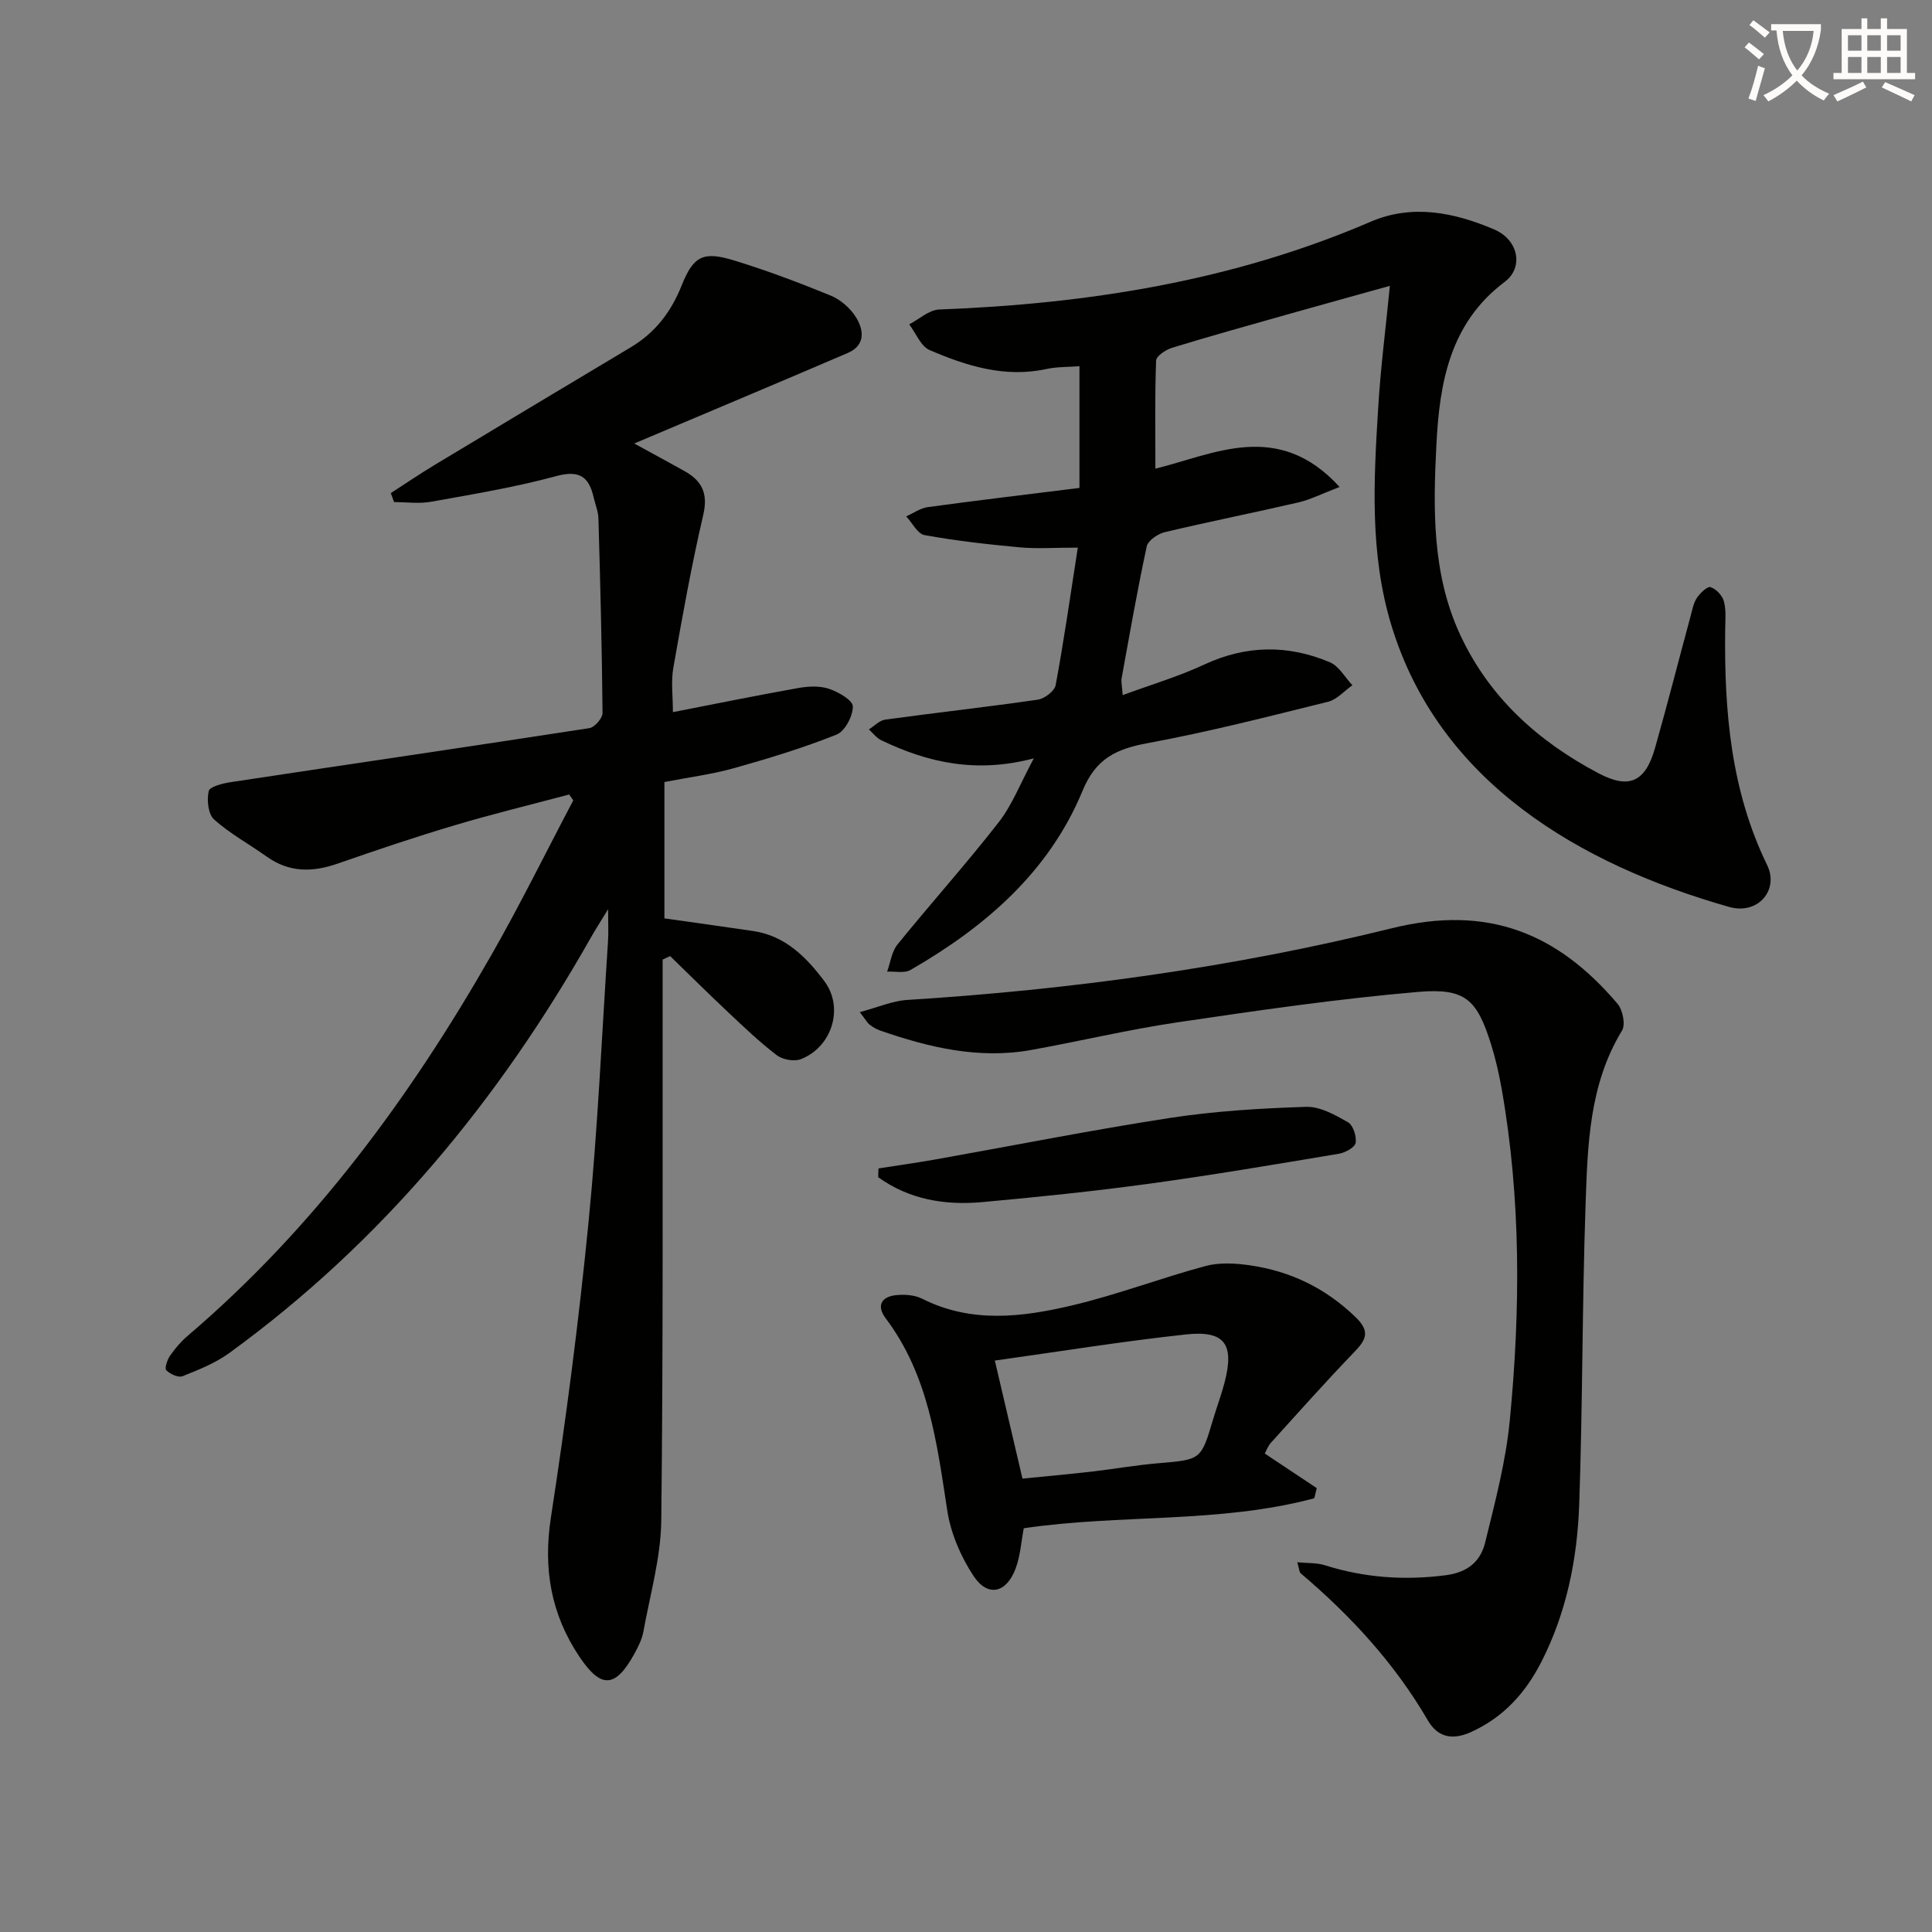
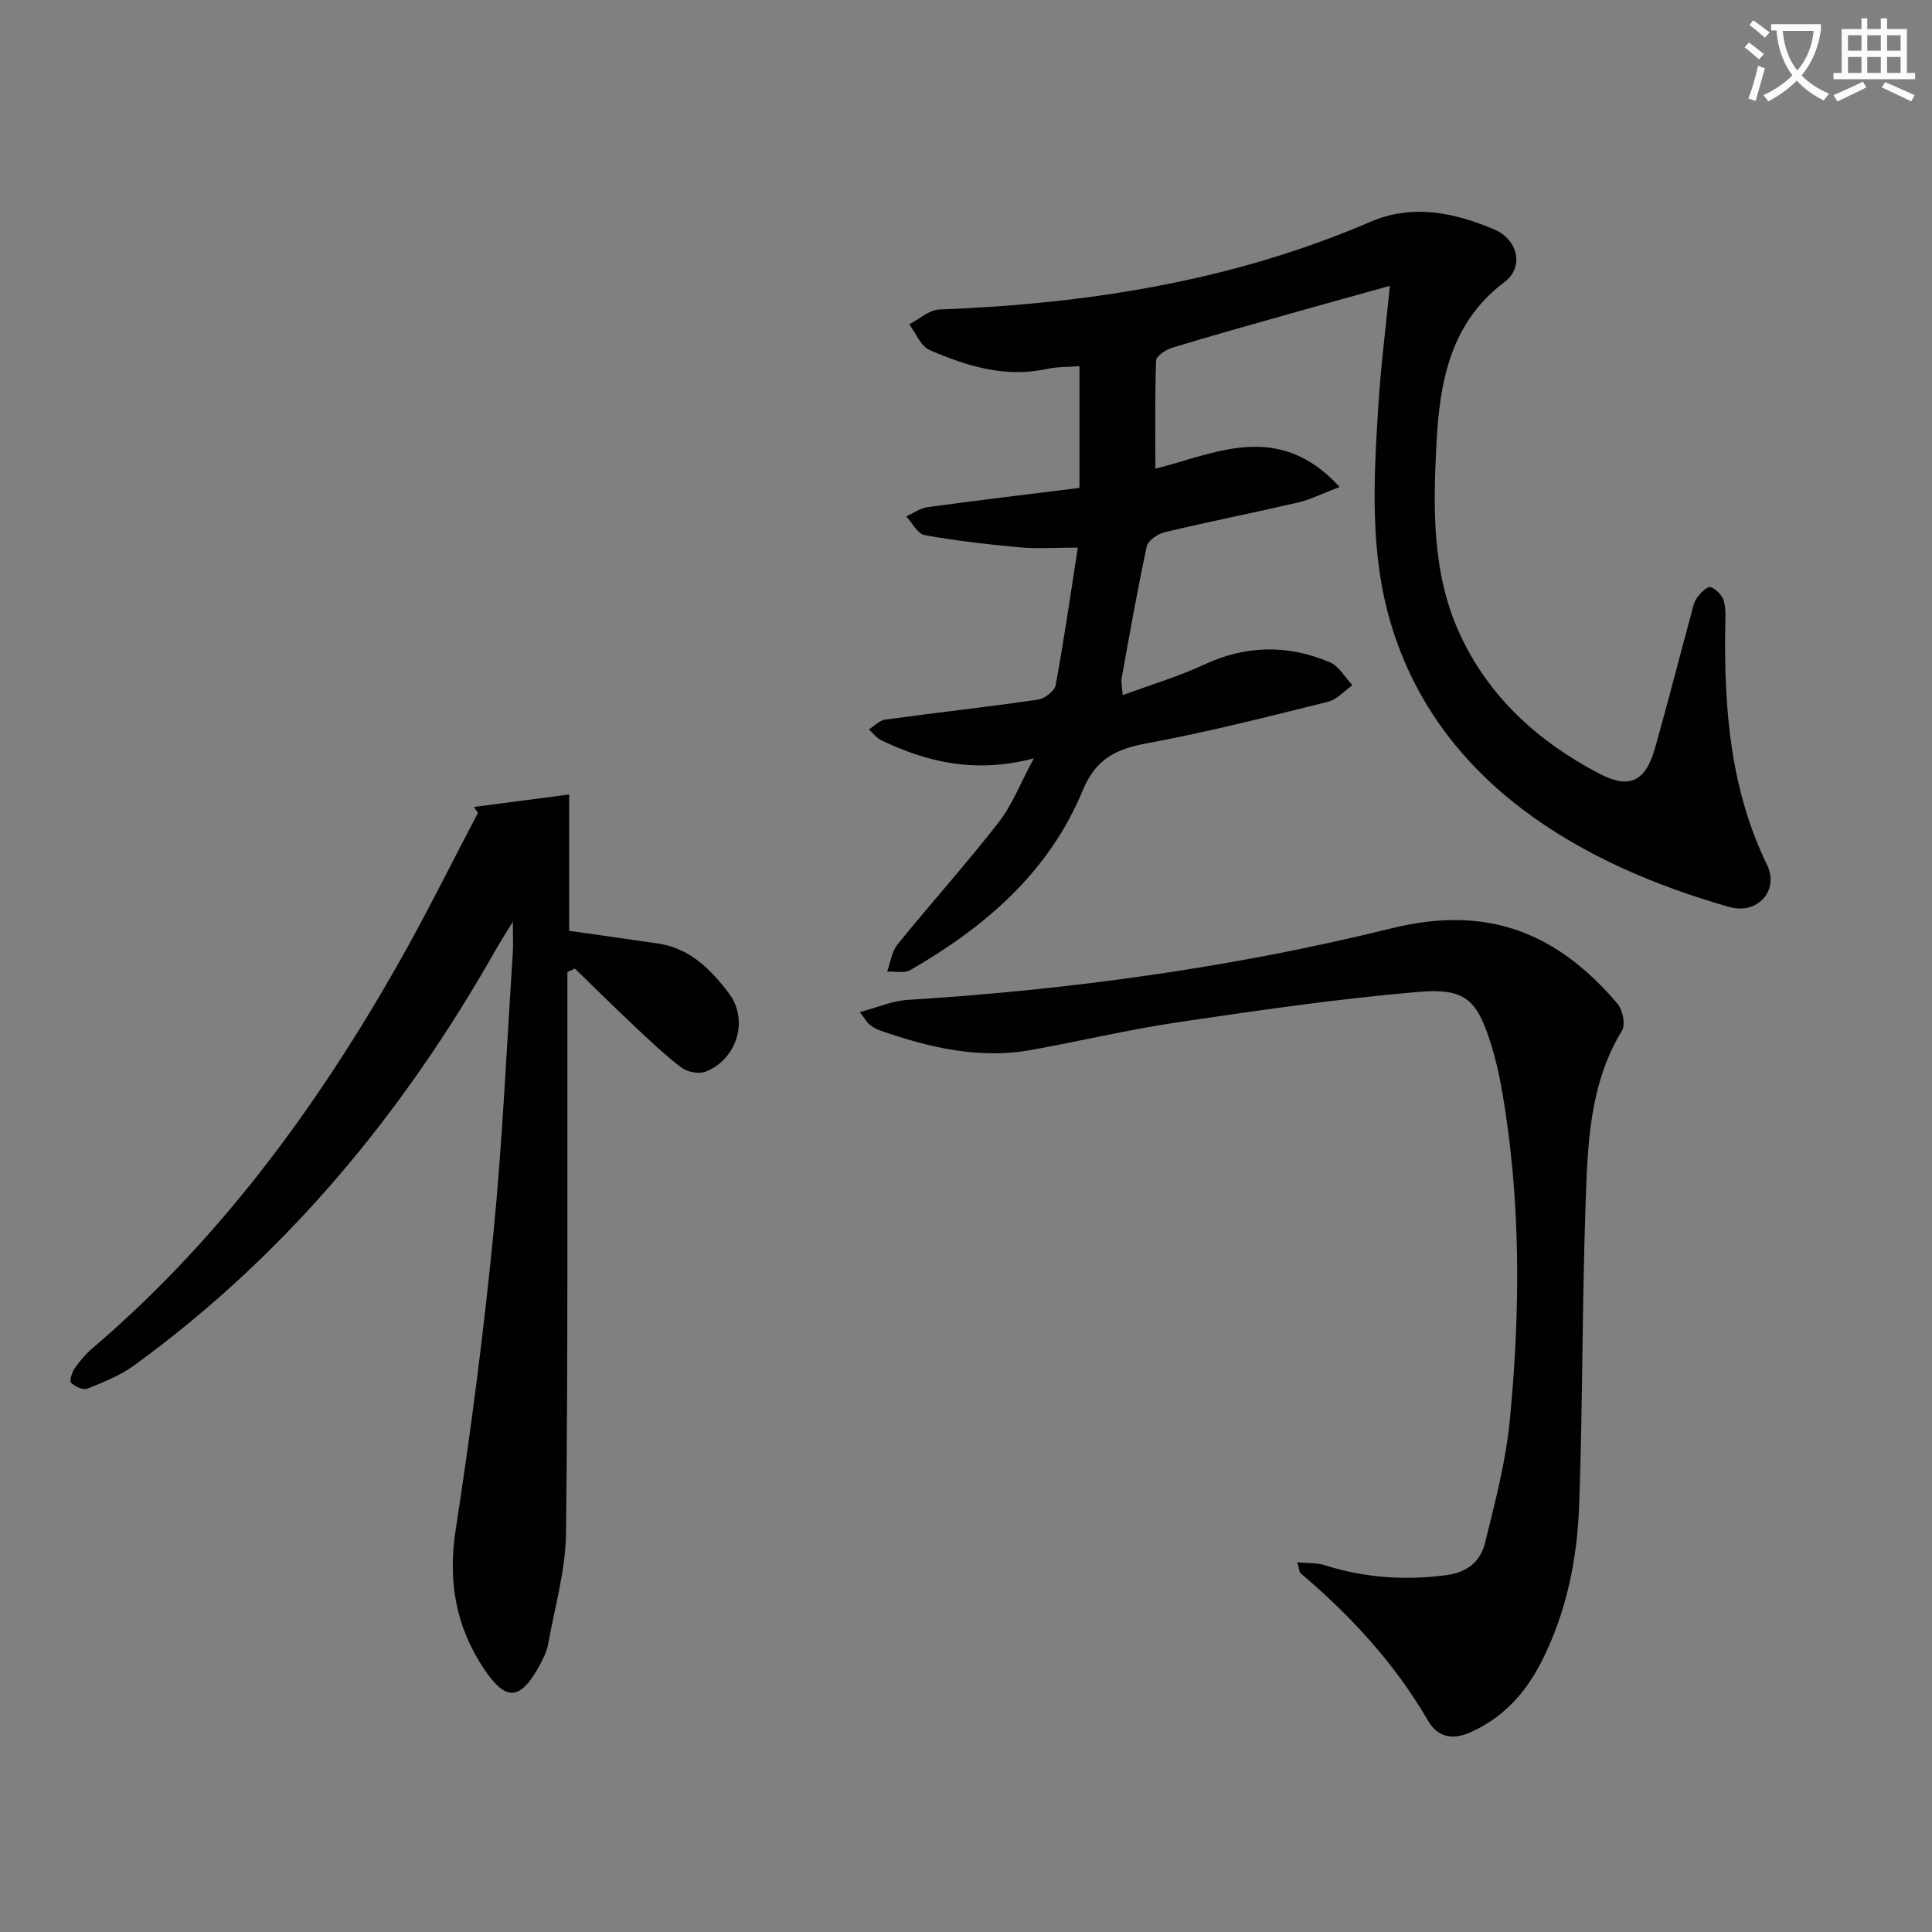
<svg xmlns="http://www.w3.org/2000/svg" enable-background="new 0 0 400 400" viewBox="0 0 400 400">
  <rect x="0" y="0" width="400" height="400" fill="#808080" stroke="none" />
  <path d="m362.1 8.8c1.1.8 2.1 1.6 3.1 2.4l-1 1.1c-1.3-1.1-2.3-2-3-2.5zm1.9 4.8c.5.2.9.4 1.4.5-.6 2.3-1.3 4.5-1.9 6.8l-1.5-.5c.8-2.1 1.4-4.3 2-6.8zm-1-9.4c1.3.9 2.4 1.8 3.4 2.5l-1 1.1c-1.4-1.2-2.4-2.1-3.2-2.6zm3.7 2.2v-1.4h10.3v1.2c-.5 3.6-1.8 6.8-4 9.4 1.5 1.6 3.4 2.8 5.7 3.8-.3.4-.7.8-1.1 1.4-2.3-1.1-4.1-2.5-5.6-4.1-1.6 1.6-3.6 3.1-5.9 4.3-.3-.5-.7-.9-1-1.3 2.4-1.1 4.4-2.5 6-4.1-1.9-2.5-3-5.6-3.3-9.3h-1.1zm8.8 0h-6.4c.3 3.3 1.3 6 3 8.2 2-2.3 3.1-5.1 3.4-8.2z" fill="#fcfbfa" />
  <path d="m385.3 3.8h1.3v2.2h2.8v-2.2h1.3v2.2h4.1v9.1h1.7v1.3h-16.9v-1.3h1.7v-9.1h4.1v-2.2zm.4 13.1.7 1.2c-1.8.9-3.8 1.9-6 2.9-.2-.4-.5-.8-.8-1.3 2.3-1 4.3-1.9 6.1-2.8zm-3.1-6.4h2.8v-3.2h-2.8zm0 4.6h2.8v-3.3h-2.8zm4-4.6h2.8v-3.2h-2.8zm0 4.6h2.8v-3.3h-2.8zm3.7 1.9c2.1.9 4.1 1.8 6.1 2.7l-.7 1.3c-2.2-1.1-4.2-2-6.1-2.9zm3.2-9.7h-2.8v3.2h2.8zm-2.8 7.8h2.8v-3.3h-2.8z" fill="#fcfbfa" />
  <g fill="#010100">
-     <path d="m117.84 164.49c-7.95 2.12-15.95 4.06-23.83 6.41-8.1 2.41-16.12 5.12-24.1 7.9-5.19 1.81-10.02 1.88-14.66-1.43-3.64-2.59-7.63-4.76-10.93-7.71-1.23-1.1-1.52-4.02-1.11-5.87.2-.92 2.89-1.6 4.53-1.85 24.76-3.75 49.55-7.37 74.3-11.19 1.08-.17 2.72-2.06 2.71-3.14-.12-13.43-.47-26.85-.85-40.27-.04-1.46-.66-2.9-.99-4.36-.99-4.36-3.02-5.7-7.82-4.39-8.46 2.3-17.18 3.73-25.83 5.29-2.48.45-5.11.07-7.67.07-.23-.62-.45-1.24-.68-1.86 3.04-1.96 6.04-4 9.14-5.87 13.51-8.14 27.04-16.24 40.58-24.34 5.05-3.02 8.33-7.33 10.52-12.82 2.42-6.09 4.48-7.08 10.79-5.15 6.79 2.08 13.47 4.59 20.05 7.29 2.03.83 4.04 2.59 5.21 4.45 1.66 2.66 2.03 5.83-1.68 7.43-14.62 6.27-29.28 12.42-44.21 18.74 3.59 1.97 7 3.81 10.39 5.7 3.6 2.01 4.94 4.59 3.91 9.04-2.44 10.49-4.35 21.12-6.21 31.74-.5 2.87-.08 5.9-.08 9.14 8.81-1.72 17.35-3.46 25.94-4.99 2.06-.37 4.42-.49 6.35.15 1.95.65 4.94 2.37 4.96 3.65.02 2-1.63 5.15-3.37 5.84-6.89 2.75-14.04 4.93-21.2 6.94-4.6 1.29-9.39 1.9-14.44 2.88v28.23c6.07.86 12.24 1.71 18.39 2.62 6.63.98 11 5.42 14.71 10.36 4.14 5.51 1.62 13.64-4.85 16.17-1.39.54-3.79.1-5-.83-3.55-2.7-6.79-5.82-10.05-8.88-4.06-3.82-8.02-7.75-12.02-11.63-.52.24-1.03.48-1.55.72v5.13c-.04 36.99.14 73.99-.28 110.98-.09 7.69-2.32 15.36-3.7 23.02-.29 1.59-1.07 3.14-1.86 4.58-3.91 7.1-6.87 7.33-11.35.68-5.91-8.78-7.58-18.24-5.94-28.89 3.13-20.33 5.79-40.77 7.8-61.24 1.91-19.34 2.75-38.79 4.03-58.19.11-1.65.01-3.32.01-6.5-1.66 2.73-2.68 4.3-3.6 5.93-19.1 33.73-43.3 63.04-74.82 85.95-2.88 2.1-6.34 3.47-9.68 4.81-.88.35-2.58-.44-3.38-1.24-.38-.38.21-2.16.79-3.01 1.03-1.49 2.25-2.92 3.62-4.09 26.07-22.22 46.04-49.33 62.9-78.86 5.99-10.48 11.32-21.34 16.96-32.02-.29-.41-.57-.81-.85-1.22z" />
+     <path d="m117.84 164.49v28.23c6.07.86 12.24 1.71 18.39 2.62 6.63.98 11 5.42 14.71 10.36 4.14 5.51 1.62 13.64-4.85 16.17-1.39.54-3.79.1-5-.83-3.55-2.7-6.79-5.82-10.05-8.88-4.06-3.82-8.02-7.75-12.02-11.63-.52.24-1.03.48-1.55.72v5.13c-.04 36.99.14 73.99-.28 110.98-.09 7.69-2.32 15.36-3.7 23.02-.29 1.59-1.07 3.14-1.86 4.58-3.91 7.1-6.87 7.33-11.35.68-5.91-8.78-7.58-18.24-5.94-28.89 3.13-20.33 5.79-40.77 7.8-61.24 1.91-19.34 2.75-38.79 4.03-58.19.11-1.65.01-3.32.01-6.5-1.66 2.73-2.68 4.3-3.6 5.93-19.1 33.73-43.3 63.04-74.82 85.95-2.88 2.1-6.34 3.47-9.68 4.81-.88.35-2.58-.44-3.38-1.24-.38-.38.21-2.16.79-3.01 1.03-1.49 2.25-2.92 3.62-4.09 26.07-22.22 46.04-49.33 62.9-78.86 5.99-10.48 11.32-21.34 16.96-32.02-.29-.41-.57-.81-.85-1.22z" />
    <path d="m287.76 59.18c-7.53 2.1-14.34 3.98-21.14 5.9-7.98 2.26-15.98 4.48-23.91 6.91-1.32.4-3.32 1.71-3.35 2.66-.28 7.43-.15 14.88-.15 22.38 12.1-2.95 25.36-10.22 38.14 3.79-3.67 1.4-6.01 2.61-8.49 3.19-9.22 2.14-18.5 3.98-27.7 6.17-1.45.34-3.48 1.73-3.74 2.95-1.96 9.08-3.55 18.23-5.21 27.37-.11.61.07 1.26.23 3.42 6-2.21 11.61-3.87 16.86-6.32 8.72-4.06 17.38-4.15 26.05-.48 1.88.8 3.12 3.13 4.65 4.75-1.67 1.17-3.19 2.96-5.03 3.42-12.39 3.07-24.77 6.25-37.31 8.56-6.47 1.19-10.75 3.13-13.52 9.85-6.95 16.84-20.17 28.21-35.63 37.12-1.26.73-3.21.26-4.84.35.69-1.89.94-4.14 2.14-5.62 6.9-8.51 14.23-16.67 20.96-25.31 2.79-3.57 4.46-8.01 7.27-13.23-11.97 3.16-21.97.87-31.58-3.75-.99-.47-1.72-1.48-2.57-2.24 1.12-.7 2.18-1.86 3.38-2.03 10.52-1.44 21.07-2.61 31.58-4.13 1.4-.2 3.48-1.77 3.71-3 1.69-9.09 3-18.25 4.59-28.48-4.92 0-8.5.27-12.04-.06-6.59-.61-13.18-1.35-19.68-2.53-1.46-.26-2.55-2.53-3.81-3.88 1.49-.66 2.93-1.71 4.48-1.92 10.35-1.41 20.73-2.64 31.39-3.97 0-8.48 0-16.55 0-25.2-2.34.18-4.64.1-6.83.58-8.6 1.86-16.52-.62-24.19-3.92-1.83-.79-2.84-3.5-4.23-5.33 2.07-1.06 4.1-2.99 6.21-3.07 30.78-1.17 60.79-5.89 89.32-18.17 8.64-3.72 17.35-1.93 25.62 1.61 4.97 2.13 6.15 7.83 2.13 10.85-11.41 8.57-13.49 21.04-14.13 33.73-.68 13.25-.9 26.72 4.88 39.23 6.04 13.07 16.24 22.22 28.75 28.8 6.37 3.35 9.66 1.67 11.63-5.24 2.58-9.09 4.91-18.25 7.38-27.37.35-1.28.59-2.68 1.3-3.74.67-1 2.18-2.44 2.83-2.22 1.16.39 2.45 1.75 2.76 2.95.49 1.88.28 3.96.26 5.96-.2 16.77 1.17 33.2 8.69 48.64 2.51 5.15-1.9 10.36-7.88 8.66-30.7-8.74-60.05-25.69-69.95-58.41-4.48-14.8-3.63-29.96-2.69-45.08.47-7.89 1.49-15.78 2.41-25.1z" />
    <path d="m178.01 209.55c3.86-1.03 6.78-2.33 9.78-2.52 33.89-2.12 67.51-6.73 100.39-14.85 19.97-4.93 34.35 1.08 46.72 15.65 1.07 1.27 1.68 4.29.92 5.54-6.83 11.22-7.12 23.78-7.55 36.18-.71 20.63-.59 41.28-1.31 61.9-.4 11.32-2.62 22.42-7.86 32.67-3.27 6.39-7.83 11.45-14.56 14.49-3.9 1.76-6.91 1.04-8.93-2.44-6.87-11.81-15.96-21.65-26.31-30.43-.31-.26-.3-.9-.71-2.29 2.18.21 4.03.09 5.68.61 8.22 2.59 16.48 3.19 25.08 2.07 4.64-.61 7.2-2.94 8.14-6.79 2.05-8.35 4.28-16.77 5.1-25.29 2.21-22.91 2.33-45.85-1.69-68.64-.55-3.1-1.25-6.19-2.19-9.19-2.9-9.22-5.25-11.69-15.06-10.86-16.68 1.43-33.29 3.85-49.86 6.3-10.16 1.5-20.19 3.91-30.31 5.73-10.81 1.94-21.12-.51-31.26-4.03-.77-.27-1.52-.7-2.16-1.21-.49-.37-.8-.98-2.05-2.6z" />
-     <path d="m261.86 300.94c3.87 2.58 7.32 4.87 10.76 7.16-.17.7-.34 1.4-.51 2.1-19.64 5.26-40.18 3.25-60.15 6.21-.54 2.83-.71 5.71-1.67 8.29-1.91 5.16-5.79 6.05-8.74 1.57-2.64-4-4.71-8.83-5.43-13.54-2.15-13.99-3.85-27.98-12.75-39.79-1.96-2.61-.89-4.5 2.21-4.8 1.75-.17 3.8-.03 5.33.74 10.2 5.15 20.74 3.83 31.1 1.38 9.3-2.2 18.31-5.65 27.56-8.14 2.88-.77 6.19-.59 9.2-.15 8.42 1.21 15.72 4.74 21.93 10.77 3.12 3.03 2.04 4.75-.4 7.28-5.86 6.09-11.49 12.41-17.16 18.68-.65.7-.98 1.7-1.28 2.24zm-50.17 5.19c5.03-.5 9.64-.91 14.25-1.44s9.2-1.35 13.82-1.74c8.91-.75 8.9-.67 11.39-9.06.75-2.54 1.7-5.03 2.37-7.6 2.09-7.98.09-10.88-7.98-10.01-13.12 1.42-26.17 3.54-39.57 5.41 1.87 8.01 3.71 15.87 5.72 24.44z" />
-     <path d="m181.88 241.91c3.99-.63 7.99-1.18 11.97-1.89 16.14-2.87 32.23-6.08 48.43-8.57 9.29-1.42 18.75-1.99 28.16-2.29 2.87-.09 5.98 1.67 8.63 3.18 1.07.61 1.83 2.93 1.6 4.28-.16.94-2.16 2.03-3.47 2.25-13.08 2.19-26.16 4.41-39.3 6.21-11.5 1.57-23.06 2.76-34.62 3.81-7.7.69-15.07-.56-21.46-5.16.01-.62.04-1.22.06-1.82z" />
  </g>
</svg>